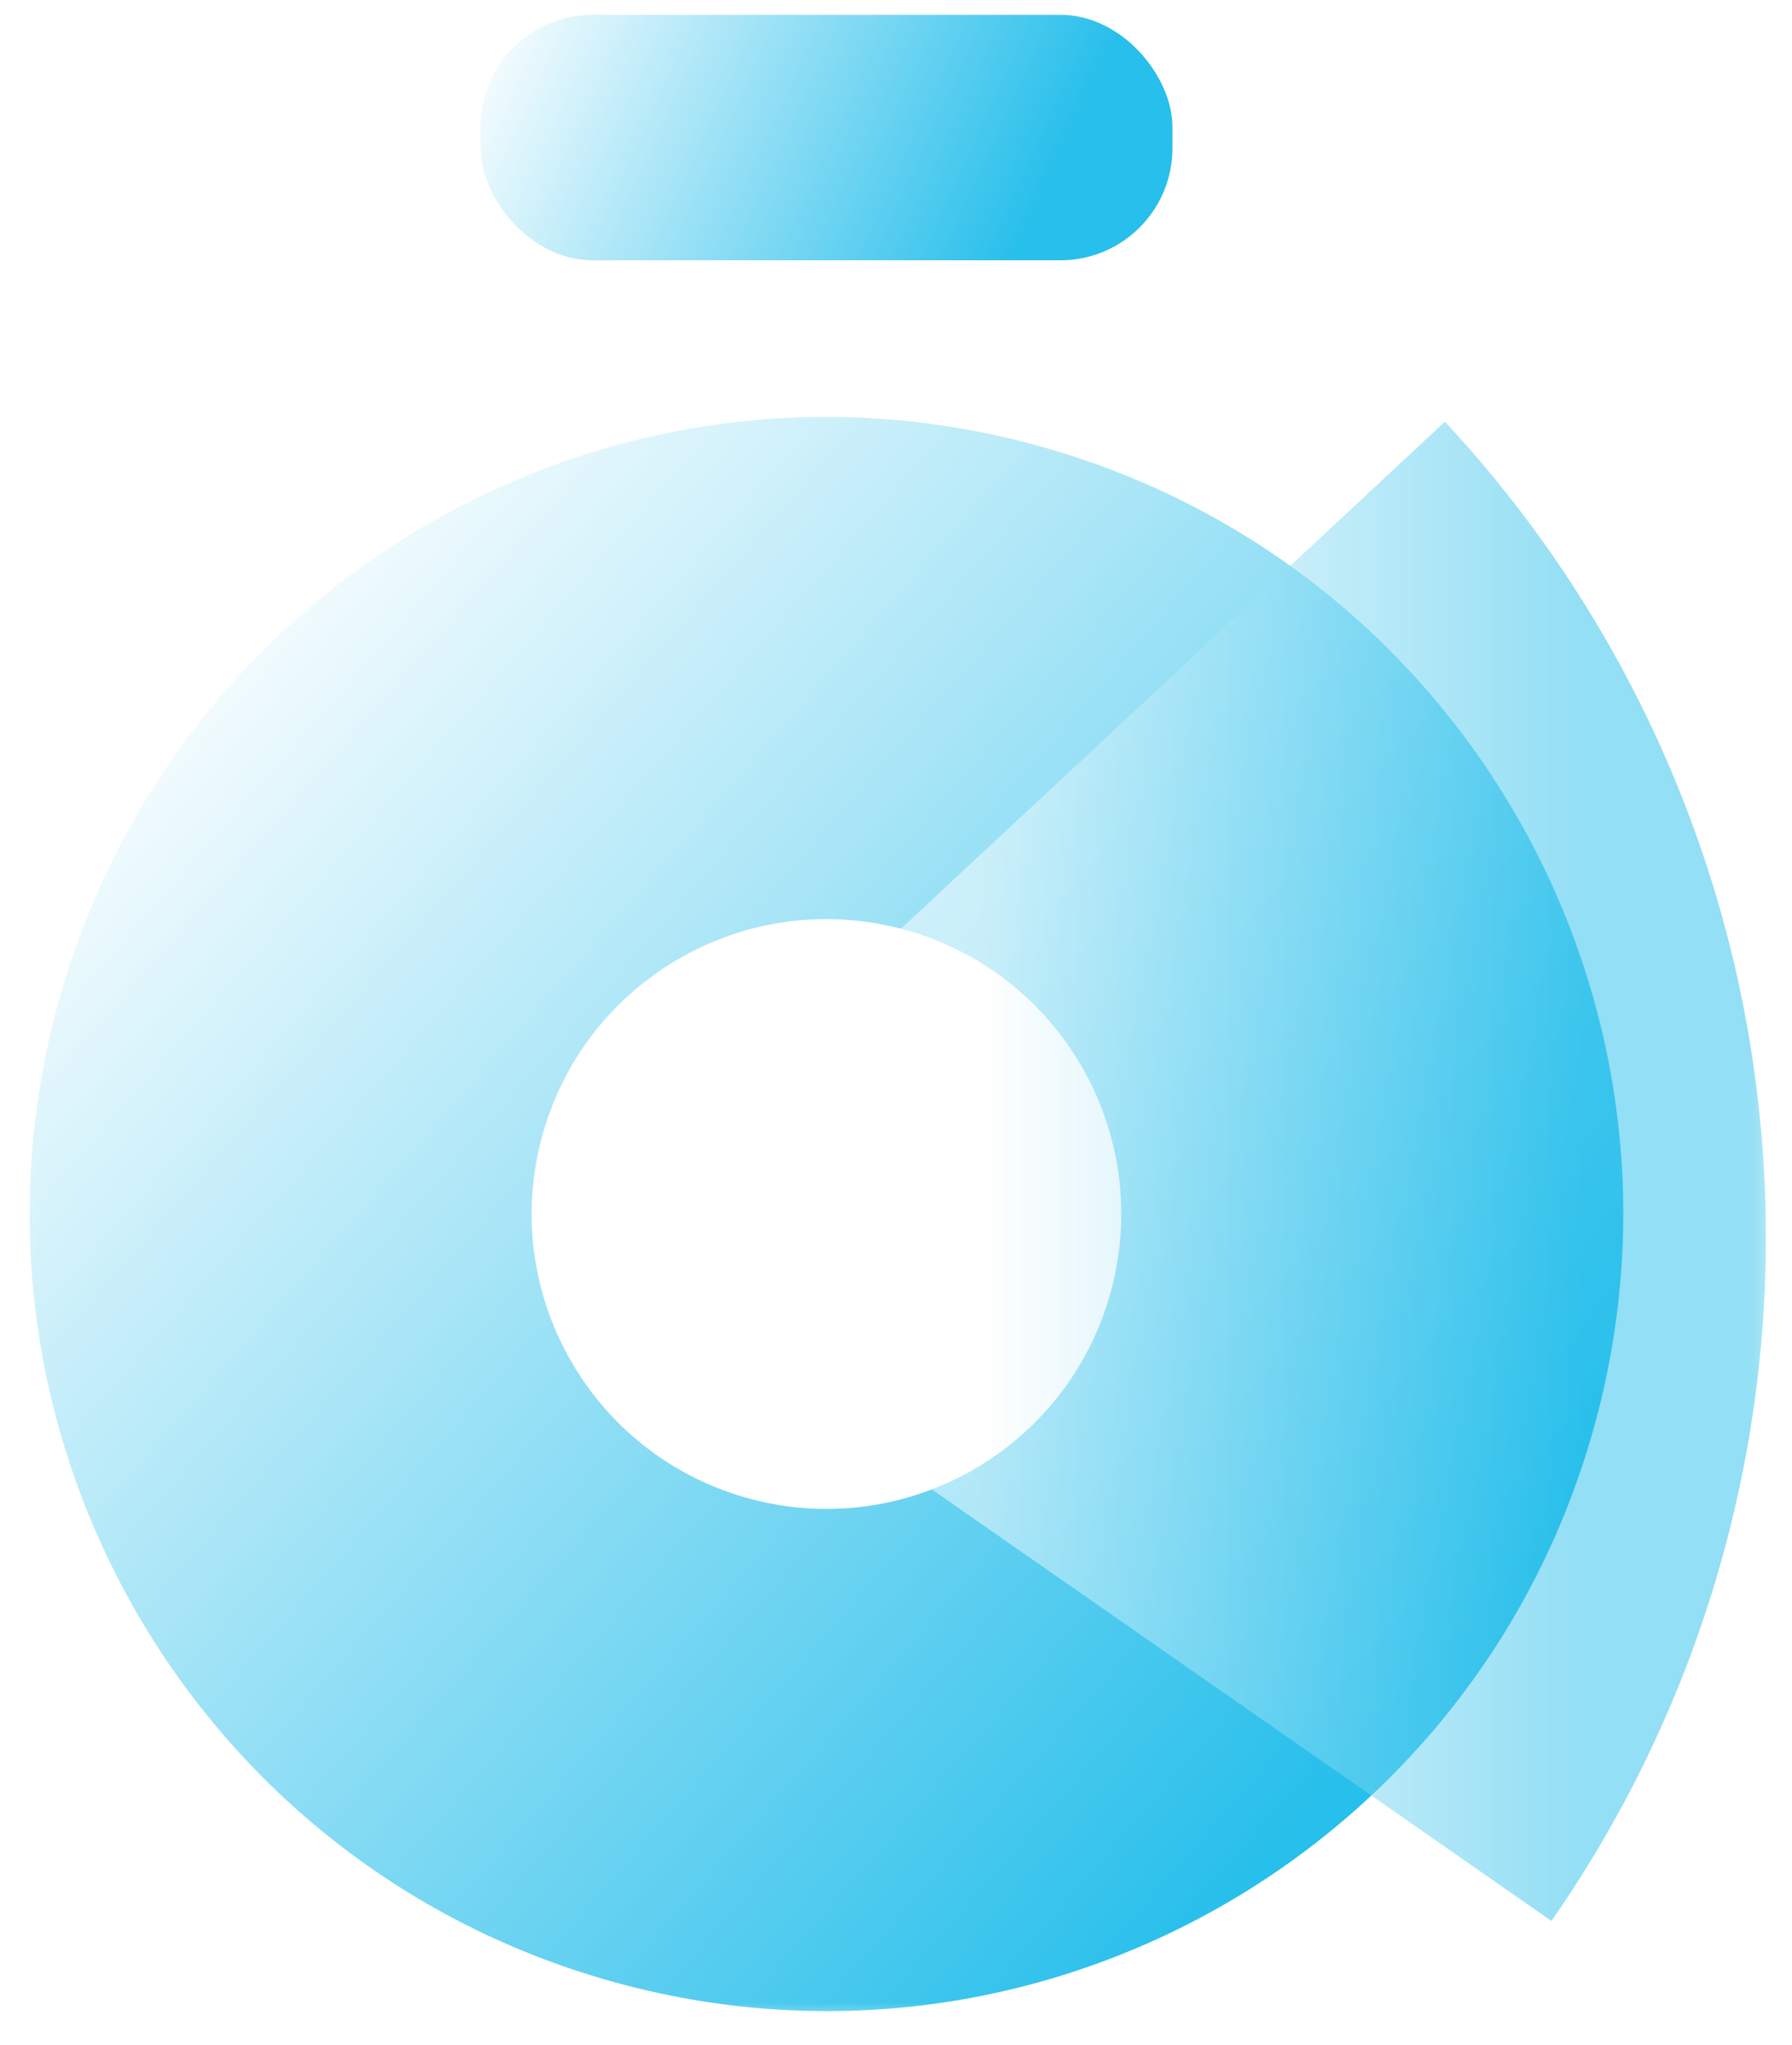
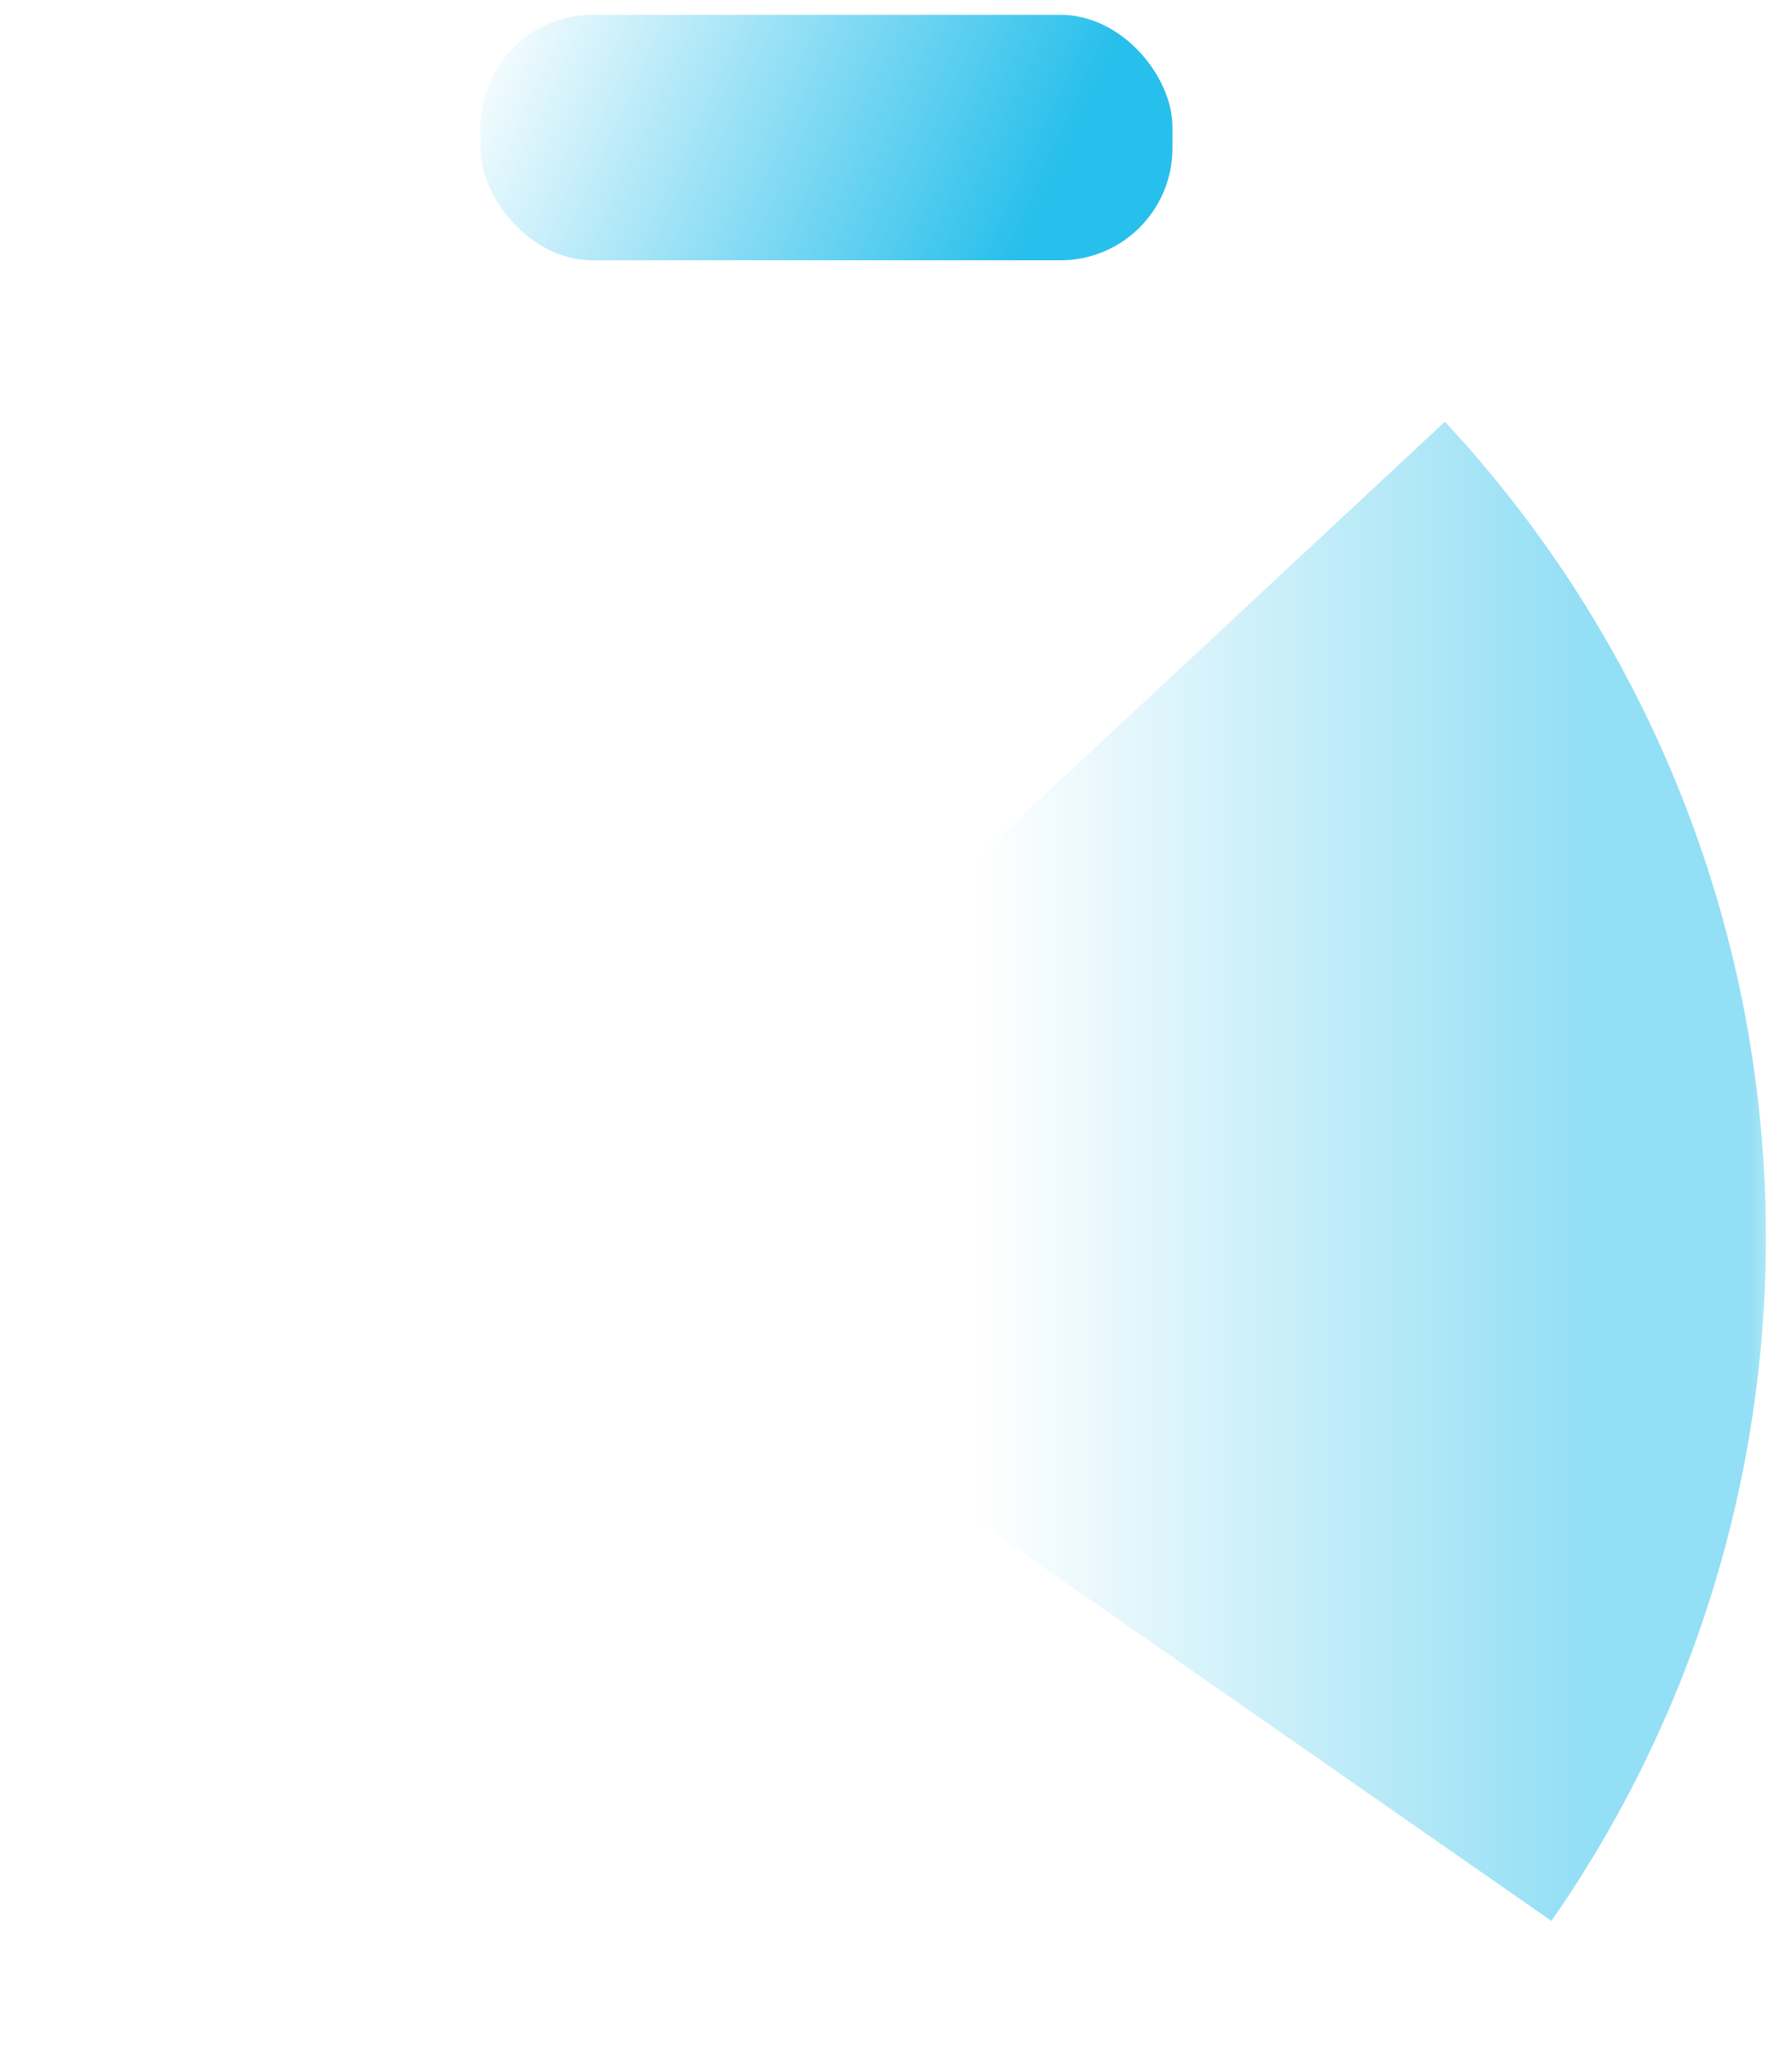
<svg xmlns="http://www.w3.org/2000/svg" width="64" height="73" viewBox="0 0 64 73" fill="none">
  <mask id="mask0_5530_29612" style="mask-type:alpha" maskUnits="userSpaceOnUse" x="0" y="13" width="60" height="60">
-     <rect x="0.137" y="13.895" width="59.297" height="58.424" fill="#D9D9D9" />
-   </mask>
+     </mask>
  <g mask="url(#mask0_5530_29612)">
-     <path d="M21.777 70.722C6.657 66.448 -2.137 50.726 2.137 35.605C6.411 20.484 22.134 11.691 37.254 15.965C52.375 20.238 61.168 35.961 56.894 51.082C52.621 66.203 36.898 74.996 21.777 70.722ZM32.379 33.213C26.784 31.632 20.967 34.885 19.386 40.48C17.805 46.075 21.058 51.892 26.653 53.473C32.247 55.055 38.065 51.801 39.646 46.206C41.227 40.612 37.974 34.794 32.379 33.213Z" fill="url(#paint0_linear_5530_29612)" />
+     <path d="M21.777 70.722C6.657 66.448 -2.137 50.726 2.137 35.605C6.411 20.484 22.134 11.691 37.254 15.965C52.375 20.238 61.168 35.961 56.894 51.082C52.621 66.203 36.898 74.996 21.777 70.722ZM32.379 33.213C26.784 31.632 20.967 34.885 19.386 40.48C32.247 55.055 38.065 51.801 39.646 46.206C41.227 40.612 37.974 34.794 32.379 33.213Z" fill="url(#paint0_linear_5530_29612)" />
  </g>
  <mask id="mask1_5530_29612" style="mask-type:alpha" maskUnits="userSpaceOnUse" x="30" y="13" width="34" height="58">
    <rect x="30.18" y="13.975" width="33.434" height="56.451" fill="#D9D9D9" />
  </mask>
  <g mask="url(#mask1_5530_29612)">
    <g filter="url(#filter0_b_5530_29612)">
      <path d="M55.408 68.582C60.987 60.569 63.652 50.887 62.96 41.147C62.267 31.408 58.259 22.2 51.603 15.056L30.664 34.567C32.861 36.924 34.183 39.963 34.412 43.177C34.64 46.391 33.761 49.586 31.92 52.23L55.408 68.582Z" fill="url(#paint1_linear_5530_29612)" fill-opacity="0.5" />
    </g>
  </g>
  <rect x="17.164" y="0.529" width="24.709" height="8.764" rx="4" fill="url(#paint2_linear_5530_29612)" />
  <defs>
    <filter id="filter0_b_5530_29612" x="27.664" y="12.057" width="38.402" height="59.525" filterUnits="userSpaceOnUse" color-interpolation-filters="sRGB">
      <feFlood flood-opacity="0" result="BackgroundImageFix" />
      <feGaussianBlur in="BackgroundImageFix" stdDeviation="1.5" />
      <feComposite in2="SourceAlpha" operator="in" result="effect1_backgroundBlur_5530_29612" />
      <feBlend mode="normal" in="SourceGraphic" in2="effect1_backgroundBlur_5530_29612" result="shape" />
    </filter>
    <linearGradient id="paint0_linear_5530_29612" x1="5.925" y1="21.399" x2="50.663" y2="60.435" gradientUnits="userSpaceOnUse">
      <stop stop-color="white" />
      <stop offset="1" stop-color="#27BFEB" />
    </linearGradient>
    <linearGradient id="paint1_linear_5530_29612" x1="35.076" y1="44.176" x2="56.646" y2="44.176" gradientUnits="userSpaceOnUse">
      <stop stop-color="white" />
      <stop offset="1" stop-color="#27BFEB" />
    </linearGradient>
    <linearGradient id="paint2_linear_5530_29612" x1="17.164" y1="0.529" x2="36.293" y2="9.293" gradientUnits="userSpaceOnUse">
      <stop stop-color="white" />
      <stop offset="1" stop-color="#27BFEB" />
    </linearGradient>
  </defs>
</svg>